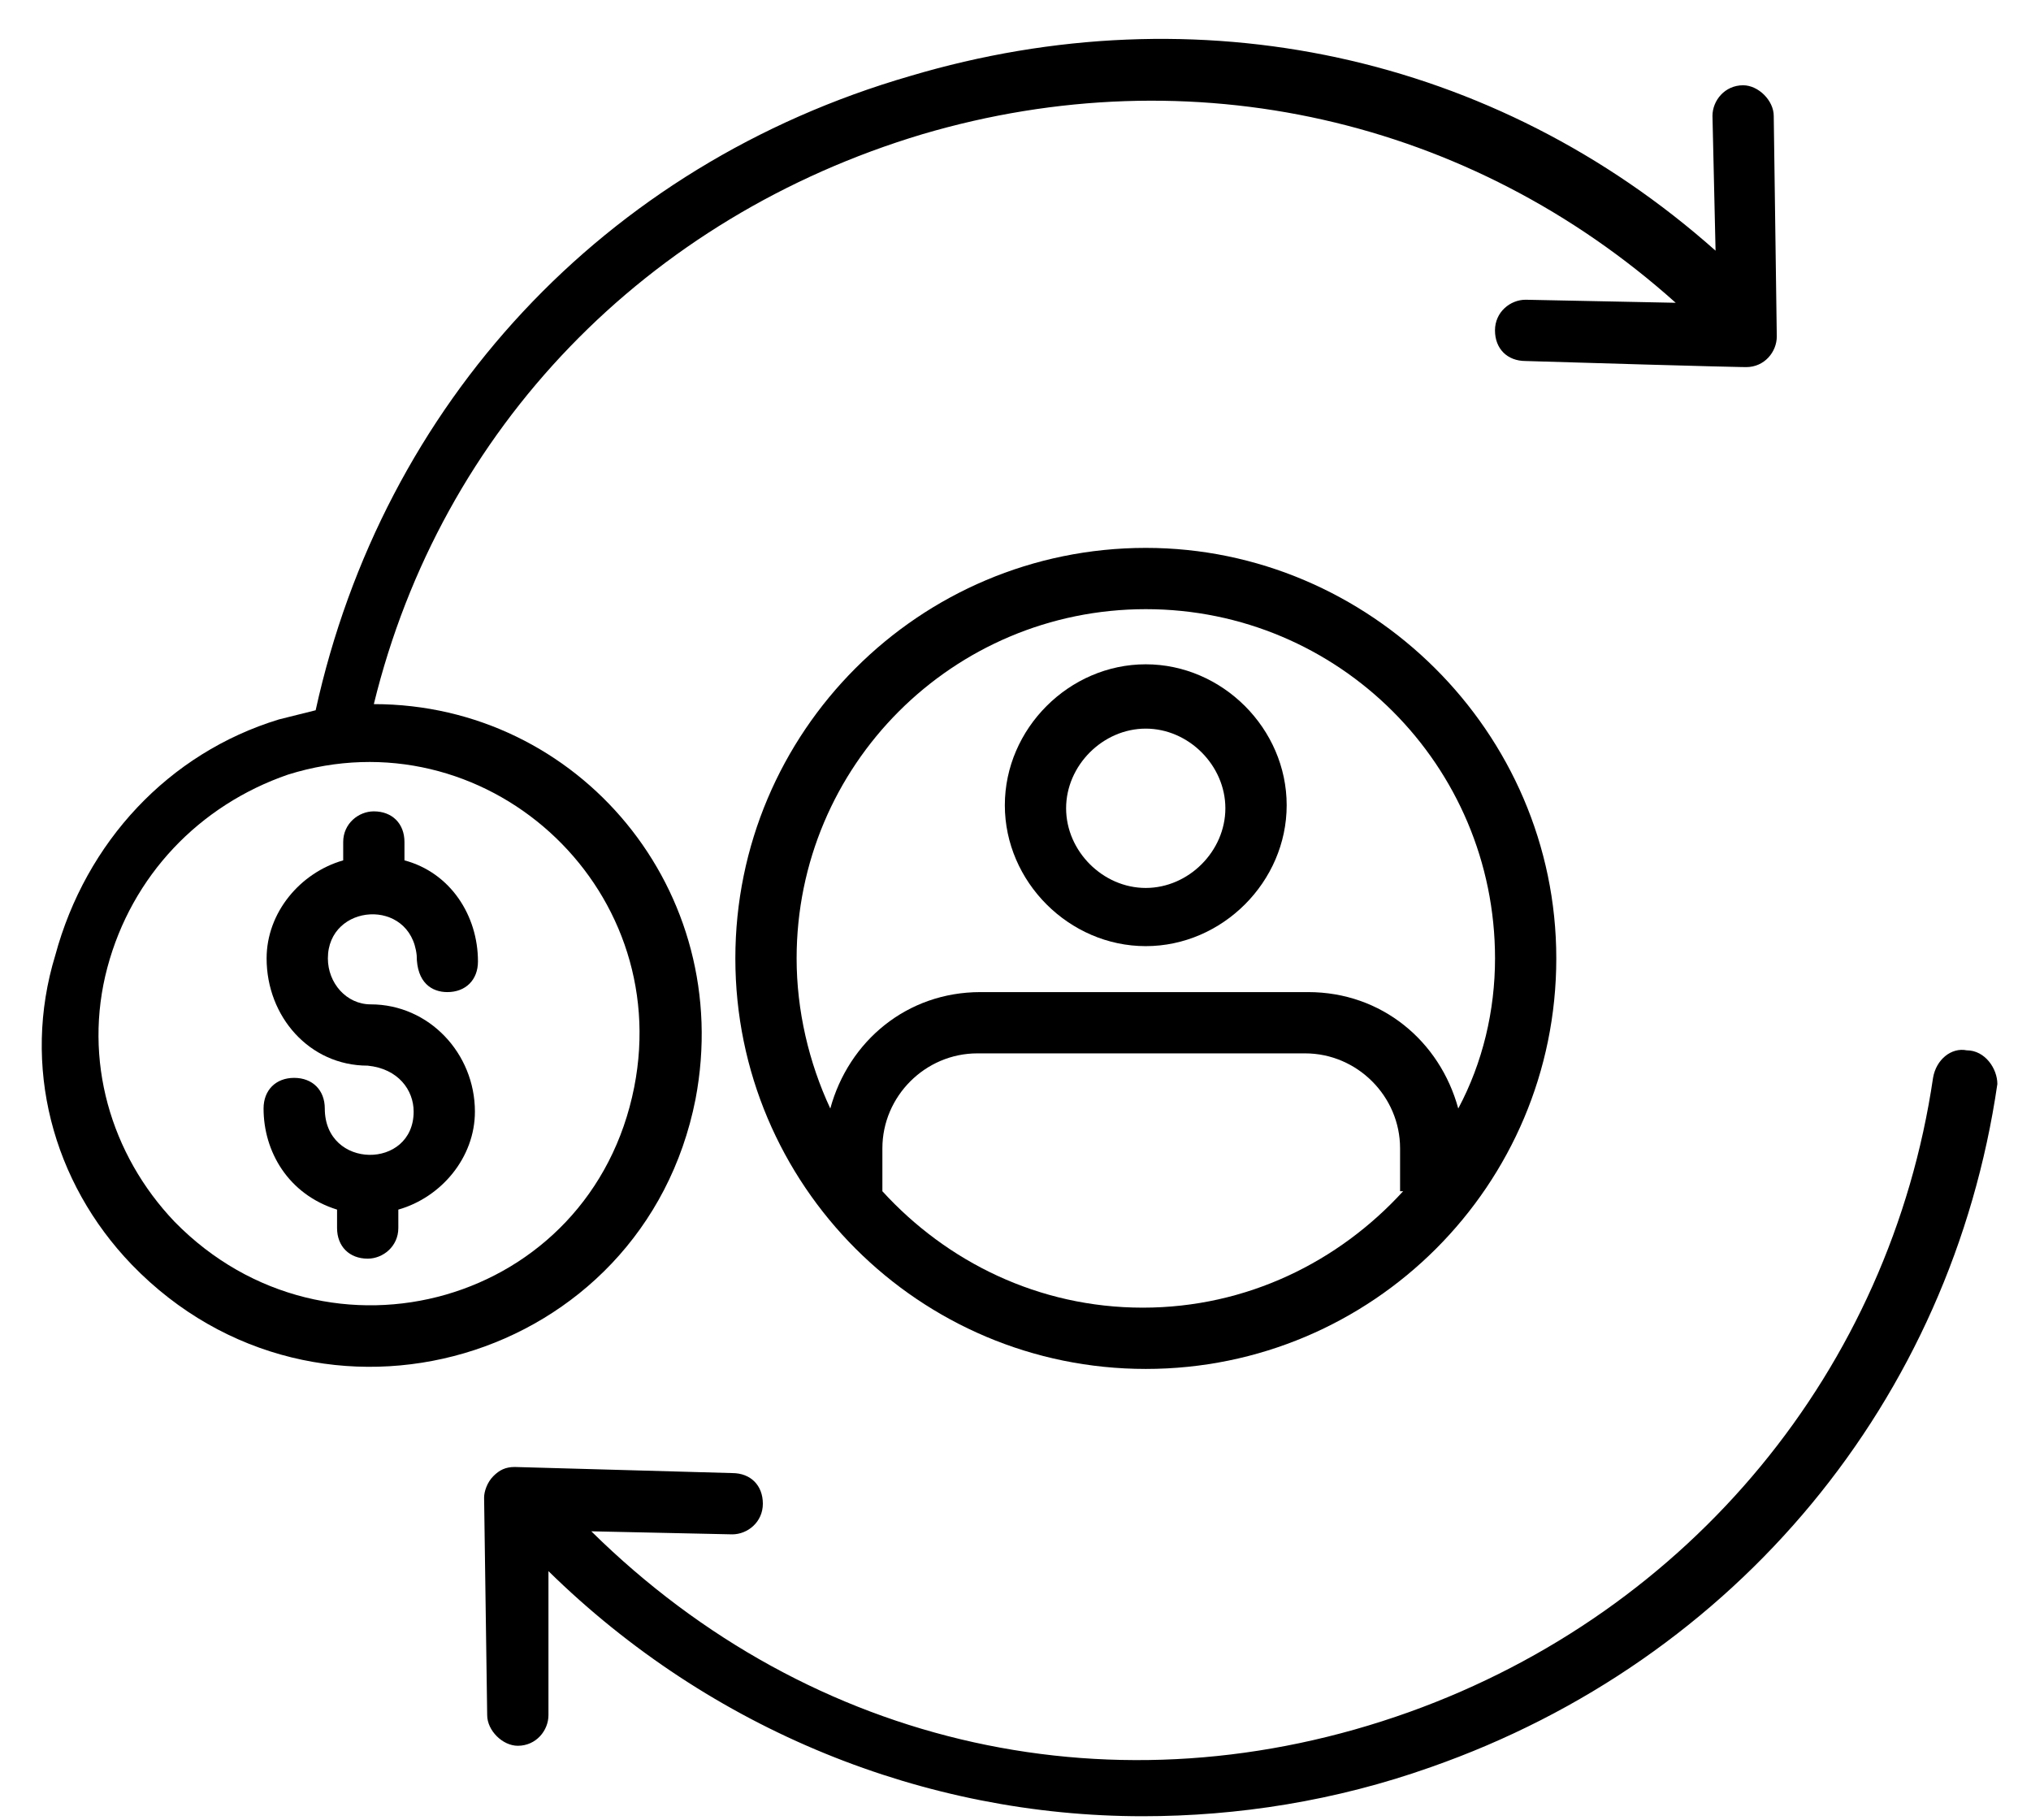
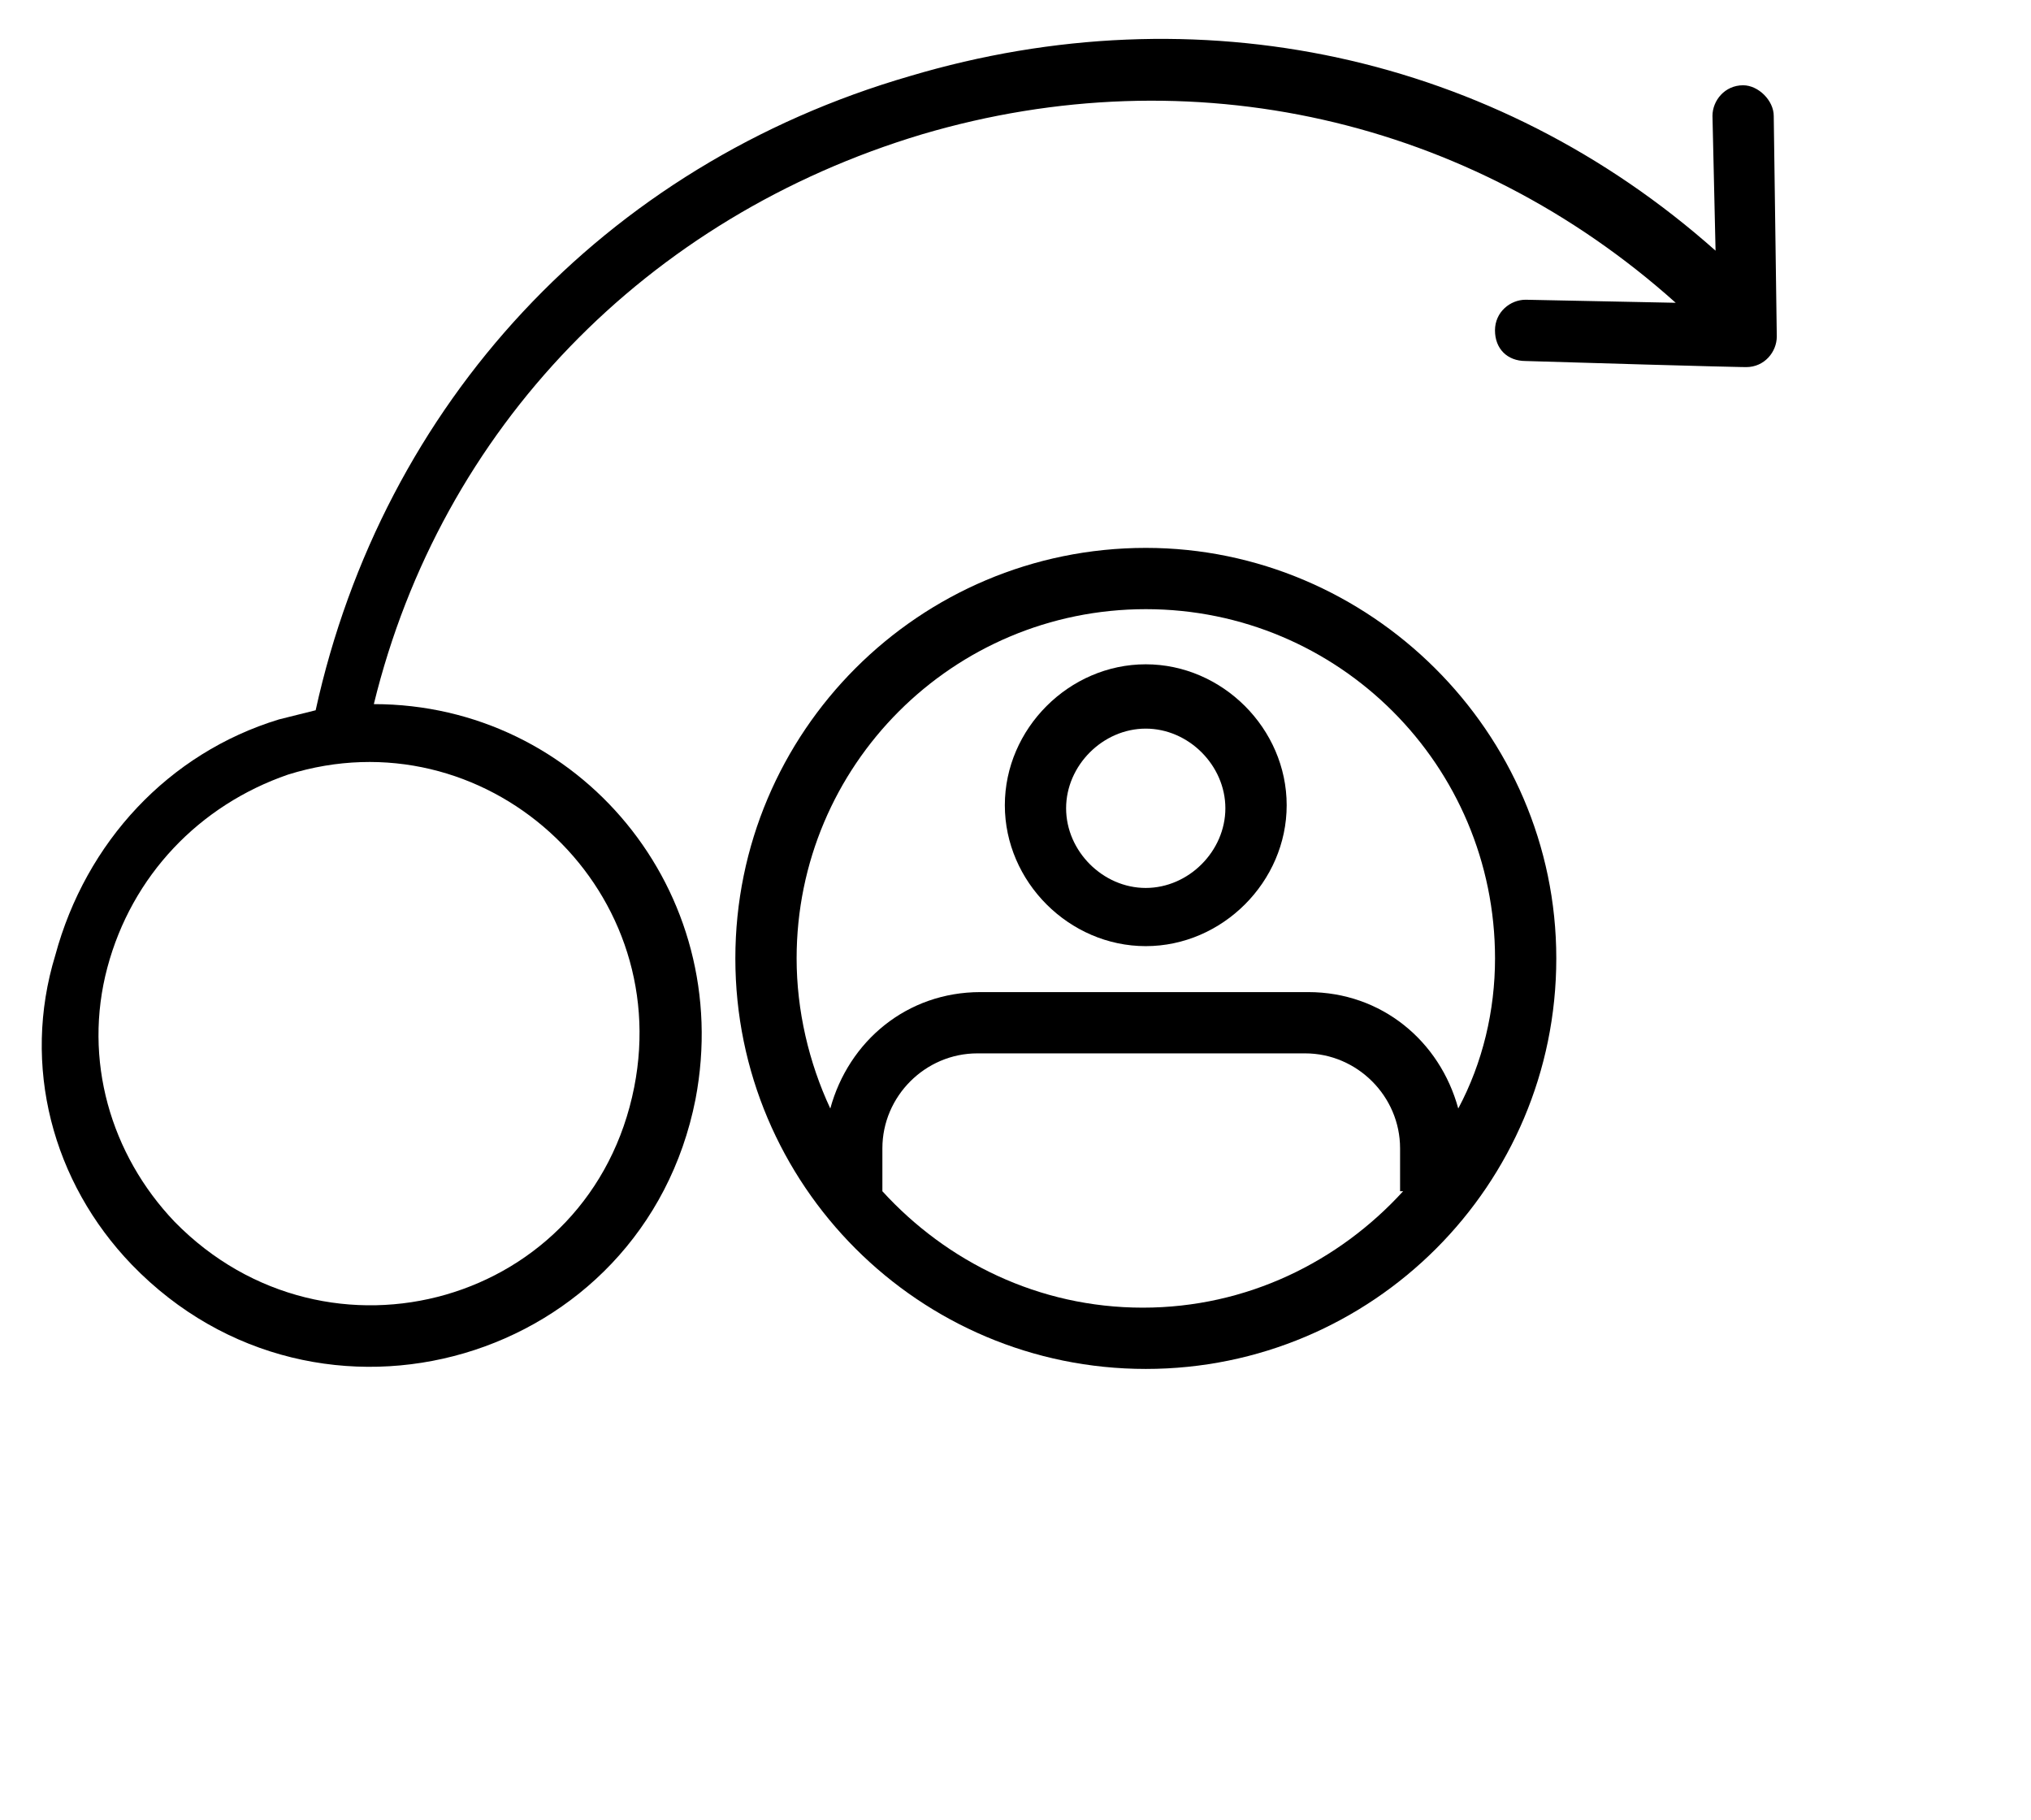
<svg xmlns="http://www.w3.org/2000/svg" width="48" height="43" viewBox="0 0 48 43" fill="none">
  <path d="M27.08 12.947C21.723 12.947 17.379 17.291 17.379 22.648C17.379 28.005 21.723 32.349 27.08 32.349C32.437 32.349 36.781 28.005 36.781 22.648C36.781 17.291 32.365 12.947 27.08 12.947ZM33.161 28.15C31.641 29.815 29.469 30.901 27.008 30.901C24.546 30.901 22.374 29.815 20.854 28.15V27.136C20.854 25.906 21.867 24.892 23.098 24.892H30.845C32.075 24.892 33.089 25.906 33.089 27.136V28.15H33.161ZM34.464 26.195C34.03 24.602 32.654 23.444 30.917 23.444H23.171C21.433 23.444 20.058 24.602 19.623 26.195C19.116 25.109 18.827 23.879 18.827 22.648C18.827 18.087 22.519 14.395 27.08 14.395C31.641 14.395 35.333 18.087 35.333 22.648C35.333 23.879 35.044 25.109 34.464 26.195Z" fill="black" />
  <path d="M27.078 15.698C25.268 15.698 23.748 17.218 23.748 19.028C23.748 20.838 25.268 22.358 27.078 22.358C28.888 22.358 30.409 20.838 30.409 19.028C30.409 17.218 28.888 15.698 27.078 15.698ZM27.078 20.983C26.065 20.983 25.196 20.114 25.196 19.1C25.196 18.087 26.065 17.218 27.078 17.218C28.092 17.218 28.96 18.087 28.96 19.1C28.96 20.114 28.092 20.983 27.078 20.983Z" fill="black" />
-   <path d="M10.572 23.444C11.007 23.444 11.296 23.155 11.296 22.72C11.296 21.634 10.645 20.621 9.559 20.331V19.897C9.559 19.462 9.269 19.173 8.835 19.173C8.473 19.173 8.111 19.462 8.111 19.897V20.331C7.097 20.621 6.301 21.562 6.301 22.648C6.301 24.023 7.314 25.182 8.69 25.182C9.414 25.254 9.776 25.761 9.776 26.268C9.776 27.643 7.676 27.643 7.676 26.195C7.676 25.761 7.387 25.471 6.952 25.471C6.518 25.471 6.229 25.761 6.229 26.195C6.229 27.209 6.808 28.222 7.966 28.584V29.019C7.966 29.453 8.256 29.743 8.69 29.743C9.052 29.743 9.414 29.453 9.414 29.019V28.584C10.428 28.295 11.224 27.354 11.224 26.268C11.224 24.892 10.138 23.734 8.762 23.734C8.183 23.734 7.749 23.227 7.749 22.648C7.749 21.345 9.704 21.2 9.848 22.576C9.848 23.227 10.21 23.444 10.572 23.444Z" fill="black" />
  <path d="M16.437 25.978C17.378 21.055 13.686 16.639 8.835 16.639C10.428 10.123 15.278 5.128 21.794 3.173C28.165 1.291 34.753 2.811 39.603 7.155L36.056 7.083C35.694 7.083 35.332 7.372 35.332 7.807C35.332 8.241 35.622 8.531 36.056 8.531C40.834 8.675 41.269 8.675 41.269 8.675C41.703 8.675 41.992 8.313 41.992 7.952L41.92 2.739C41.92 2.377 41.558 2.015 41.196 2.015C40.762 2.015 40.472 2.377 40.472 2.739L40.545 5.924C35.332 1.291 28.31 -0.229 21.505 1.798C14.265 3.897 9.052 9.544 7.46 16.784C7.17 16.856 6.88 16.929 6.591 17.001C3.985 17.797 2.03 19.897 1.306 22.576C0.51 25.182 1.234 27.933 3.116 29.887C7.532 34.448 15.206 32.204 16.437 25.978ZM4.129 28.874C2.609 27.281 1.958 25.037 2.537 22.865C3.116 20.693 4.709 19.028 6.808 18.304C11.441 16.856 15.93 20.91 14.989 25.689C13.975 30.829 7.749 32.566 4.129 28.874Z" fill="black" />
-   <path d="M46.481 24.82C46.119 24.747 45.757 25.037 45.685 25.471C44.671 32.349 39.965 38.068 33.305 40.457C26.427 42.919 19.188 41.326 13.975 36.186L17.305 36.258C17.668 36.258 18.029 35.969 18.029 35.534C18.029 35.1 17.74 34.81 17.305 34.81L12.165 34.666C11.948 34.666 11.803 34.738 11.659 34.883C11.514 35.028 11.441 35.245 11.441 35.389L11.514 40.53C11.514 40.892 11.876 41.254 12.238 41.254C12.672 41.254 12.962 40.892 12.962 40.53V37.127C16.799 40.892 21.866 42.919 27.006 42.919C29.251 42.919 31.567 42.557 33.812 41.76C41.051 39.227 46.119 33.073 47.205 25.616C47.205 25.254 46.915 24.82 46.481 24.82Z" fill="black" />
</svg>